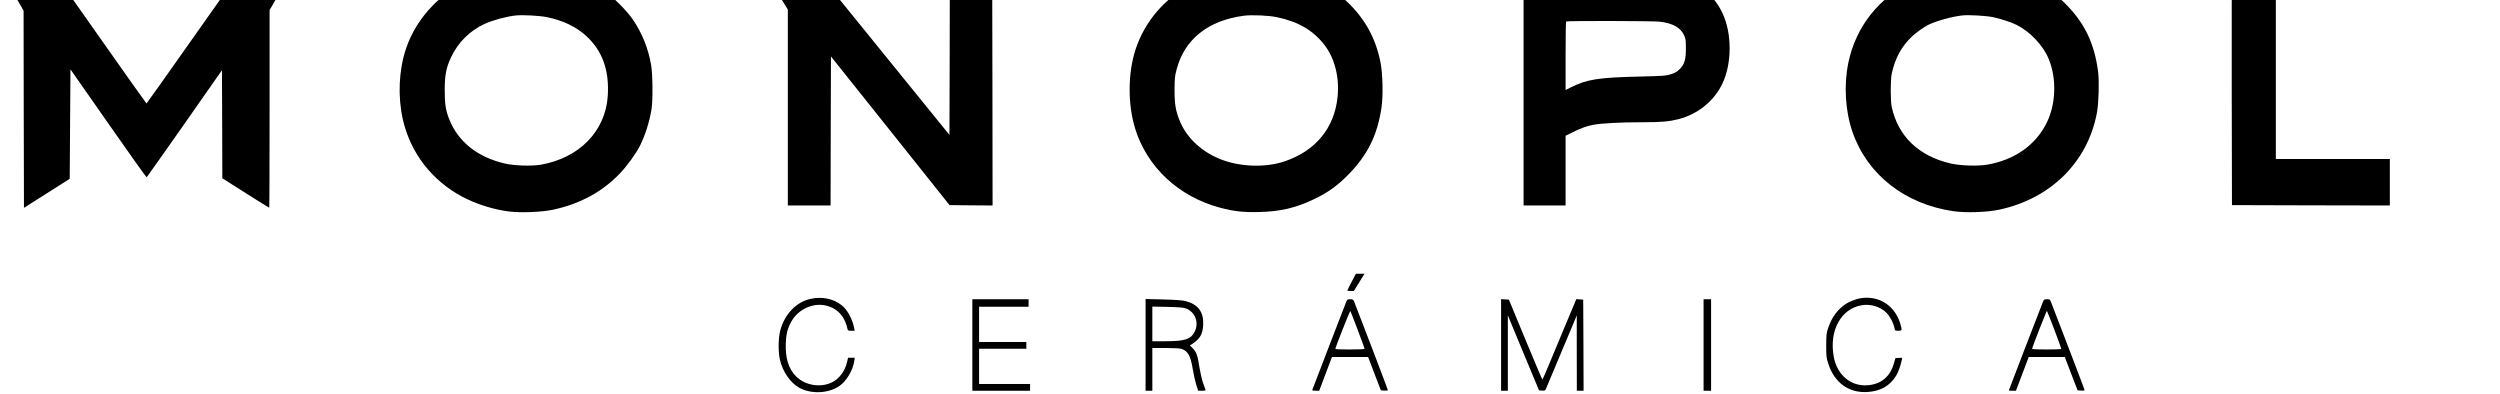
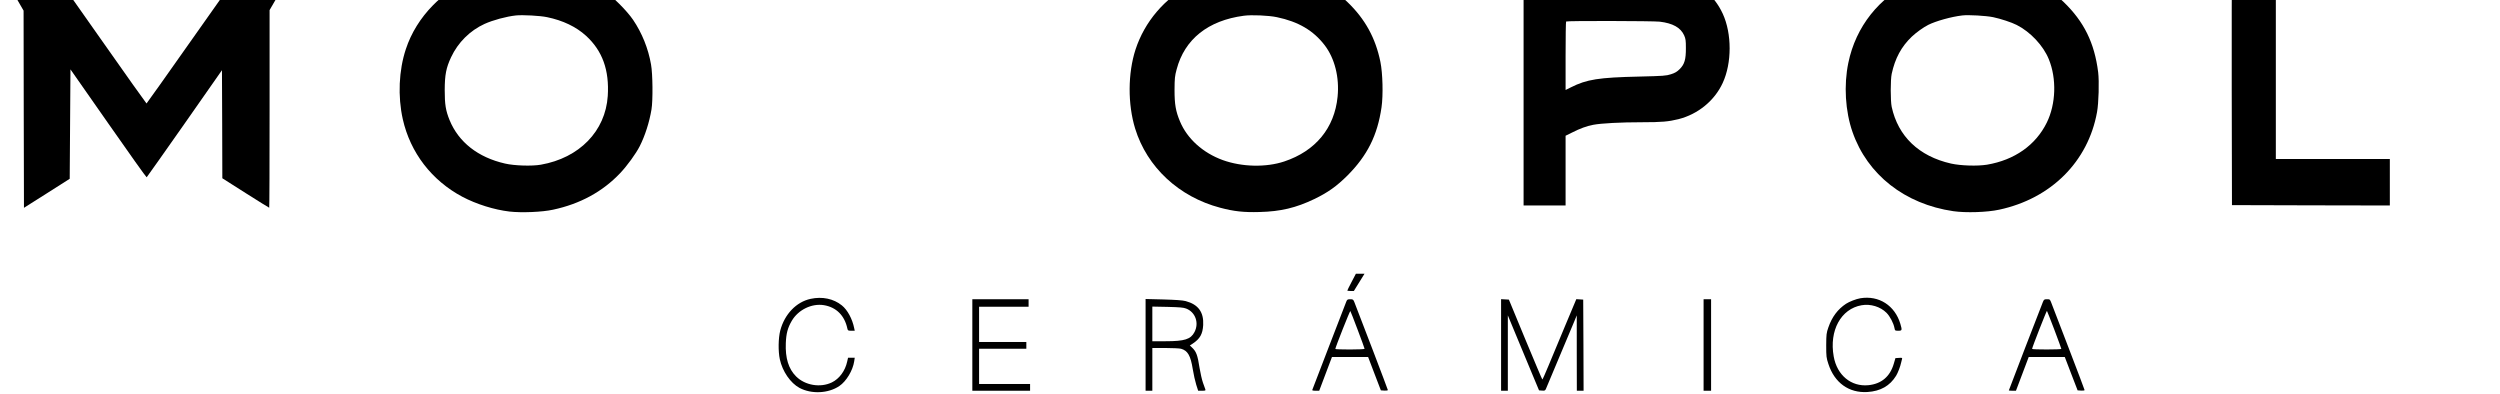
<svg xmlns="http://www.w3.org/2000/svg" xmlns:ns1="http://sodipodi.sourceforge.net/DTD/sodipodi-0.dtd" xmlns:ns2="http://www.inkscape.org/namespaces/inkscape" version="1.0" width="200pt" height="31.518pt" viewBox="0 0 200 31.518" preserveAspectRatio="xMidYMid" id="svg3041" ns1:docname="monopolia-ceramica.svg" ns2:version="1.2 (dc2aedaf03, 2022-05-15)">
  <defs id="defs3045" />
  <ns1:namedview id="namedview3043" pagecolor="#ffffff" bordercolor="#000000" borderopacity="0.25" ns2:showpageshadow="2" ns2:pageopacity="0.0" ns2:pagecheckerboard="0" ns2:deskcolor="#d1d1d1" ns2:document-units="pt" showgrid="false" ns2:zoom="2.0866721" ns2:cx="116.45337" ns2:cy="42.891262" ns2:window-width="1920" ns2:window-height="1002" ns2:window-x="-8" ns2:window-y="-8" ns2:window-maximized="1" ns2:current-layer="svg3041" />
  <g transform="matrix(0.006,0,0,-0.006,-2.613,33.359)" fill="#000000" stroke="none" id="g3039">
    <path d="m 7290,5979 c -227,-20 -445,-81 -655,-184 -168,-82 -295,-173 -425,-304 -167,-169 -293,-372 -363,-586 -94,-283 -109,-629 -41,-934 100,-446 386,-818 795,-1035 185,-98 424,-173 629,-197 160,-18 436,-7 580,25 360,77 660,240 894,487 94,99 211,260 262,361 70,138 128,319 156,488 20,120 17,473 -6,600 -37,213 -120,419 -239,595 -83,122 -275,314 -396,394 -252,167 -551,265 -883,291 -147,11 -170,11 -308,-1 z m 440,-648 c 212,-44 387,-128 519,-248 219,-200 312,-458 290,-803 -31,-469 -379,-826 -892,-916 -118,-21 -352,-14 -477,15 -361,82 -620,286 -740,579 -52,128 -65,209 -65,402 1,204 19,296 85,437 92,197 253,356 446,444 113,51 289,99 419,113 88,9 322,-3 415,-23 z" id="path3003" />
    <path d="m 17075,5983 c -284,-23 -539,-94 -755,-210 -360,-194 -622,-502 -744,-873 -103,-317 -105,-730 -5,-1055 159,-515 584,-910 1134,-1055 185,-49 314,-63 525,-57 282,7 486,56 730,173 180,87 297,170 441,313 266,267 401,537 455,911 23,160 16,451 -15,604 -64,317 -204,572 -437,796 -269,260 -638,415 -1069,450 -123,10 -174,10 -260,3 z m 385,-652 c 287,-60 486,-177 637,-373 135,-176 199,-430 173,-688 -41,-417 -294,-724 -711,-863 -243,-81 -563,-74 -819,18 -265,96 -475,285 -571,515 -57,136 -73,227 -73,420 1,157 4,186 28,275 106,402 419,652 896,715 102,14 332,4 440,-19 z" id="path3005" />
    <path d="m 26625,5983 c -263,-21 -467,-73 -682,-174 -451,-210 -764,-604 -863,-1087 -62,-297 -41,-646 56,-923 198,-569 698,-961 1344,-1055 167,-24 451,-15 611,20 692,148 1186,641 1305,1301 22,121 30,408 15,532 -49,391 -188,674 -462,938 -264,254 -637,410 -1064,445 -123,10 -174,10 -260,3 z m 385,-652 c 100,-21 247,-69 315,-104 182,-92 355,-276 428,-457 106,-259 95,-597 -27,-845 -148,-301 -431,-499 -797,-561 -129,-21 -350,-14 -480,15 -428,97 -706,363 -791,756 -17,79 -17,361 0,440 45,208 129,363 268,496 62,58 151,122 219,157 102,51 307,109 455,126 80,10 318,-4 410,-23 z" id="path3007" />
    <path d="m 484,5882 c 8,-15 71,-126 140,-246 l 126,-218 2,-1315 3,-1314 305,193 305,194 5,729 5,730 505,-722 c 277,-397 507,-720 511,-717 4,2 231,325 506,716 l 498,712 3,-720 2,-721 310,-197 c 170,-108 312,-196 315,-196 3,0 5,593 5,1318 v 1317 l 139,240 139,240 -342,3 c -187,1 -345,0 -351,-2 -5,-2 -282,-391 -615,-865 -333,-473 -608,-861 -611,-861 -3,0 -280,389 -614,865 l -609,865 H 818 469 Z" id="path3009" />
-     <path d="m 10666,5878 c 4,-7 67,-110 141,-229 l 133,-217 V 4126 2820 h 285 285 l 2,994 3,993 791,-991 790,-991 287,-3 287,-2 -2,1532 -3,1533 -282,3 -283,2 -2,-1064 -3,-1065 -864,1065 -863,1064 h -355 c -280,0 -353,-3 -347,-12 z" id="path3011" />
    <path d="M 20750,4355 V 2820 h 280 280 v 465 465 l 83,41 c 112,57 198,88 287,105 105,20 363,34 652,34 258,0 350,8 483,41 260,66 481,246 590,483 123,266 123,656 1,922 -117,253 -321,417 -606,487 -83,20 -112,21 -1067,24 l -983,4 z m 1815,916 c 175,-21 279,-79 326,-183 20,-45 23,-69 23,-168 1,-152 -18,-217 -82,-281 -36,-36 -63,-52 -117,-69 -65,-21 -97,-23 -420,-31 -543,-12 -703,-37 -915,-144 l -70,-35 v 453 c 0,250 3,457 7,460 10,11 1157,8 1248,-2 z" id="path3013" />
    <path d="m 30195,5878 c -3,-7 -4,-697 -3,-1533 l 3,-1520 1053,-3 1052,-2 v 310 310 h -760 -760 v 1225 1225 h -290 c -223,0 -292,-3 -295,-12 z" id="path3015" />
    <path d="m 34017,5883 c -4,-3 -7,-694 -7,-1535 V 2820 h 1180 1180 v 310 310 h -895 -895 v 920 920 h 895 895 v 305 305 h -1173 c -646,0 -1177,-3 -1180,-7 z" id="path3017" />
    <path d="m 35280,4656 c -72,-22 -113,-42 -168,-83 -127,-96 -186,-224 -199,-430 l -6,-103 h 226 227 v 24 c 0,38 46,86 82,86 16,0 95,-20 176,-45 197,-62 261,-72 355,-57 117,18 180,46 251,112 104,98 145,213 146,408 v 102 h -230 -230 v -26 c 0,-34 -50,-84 -85,-84 -15,0 -90,23 -168,51 -126,46 -152,52 -237,55 -61,2 -111,-1 -140,-10 z" id="path3019" />
    <path d="m 18457,1801 c -31,-59 -57,-111 -57,-115 0,-3 20,-6 44,-6 h 43 l 71,115 71,115 h -58 -57 z" id="path3021" />
    <path d="m 11243,1575 c -190,-41 -347,-205 -404,-422 -26,-100 -29,-275 -6,-383 35,-162 142,-317 262,-382 160,-85 384,-75 532,25 93,63 180,208 198,330 l 7,47 h -44 -45 l -12,-52 c -27,-124 -104,-228 -204,-277 -153,-74 -357,-40 -477,80 -101,101 -145,244 -137,444 5,129 25,204 80,298 86,146 265,234 427,208 166,-27 277,-138 314,-313 6,-26 10,-28 52,-28 h 46 l -7,33 c -25,125 -90,245 -165,305 -110,89 -261,121 -417,87 z" id="path3023" />
    <path d="m 25240,1583 c -55,-9 -147,-45 -190,-73 -111,-73 -188,-176 -236,-315 -26,-75 -28,-91 -29,-240 0,-150 2,-166 29,-248 82,-252 274,-389 521,-374 174,11 299,82 382,217 23,37 57,125 67,175 4,17 9,38 12,48 5,16 0,18 -41,15 l -47,-3 -22,-75 c -50,-171 -164,-268 -338,-286 -230,-23 -419,133 -463,383 -62,345 96,635 372,683 119,21 250,-19 332,-101 46,-46 94,-138 106,-202 7,-36 8,-37 51,-37 51,0 53,6 28,91 -73,246 -287,383 -534,342 z" id="path3025" />
    <path d="M 13400,960 V 350 h 385 385 v 45 45 h -340 -340 v 235 235 h 315 315 v 45 45 h -315 -315 v 235 235 h 330 330 v 50 50 h -375 -375 z" id="path3027" />
    <path d="M 15710,962 V 350 h 45 45 v 285 285 h 173 c 94,0 189,-5 209,-10 90,-25 128,-91 157,-272 11,-69 32,-162 46,-207 l 26,-81 h 51 c 43,0 50,2 45,18 -4,9 -18,50 -32,89 -14,40 -34,128 -45,195 -27,176 -44,221 -104,277 l -26,24 38,25 c 98,65 133,128 140,248 9,171 -65,274 -233,319 -43,11 -127,17 -297,22 l -238,6 z m 540,484 c 124,-47 176,-192 112,-314 -50,-96 -131,-122 -384,-122 h -178 v 231 231 l 203,-4 c 158,-4 212,-8 247,-22 z" id="path3029" />
    <path d="m 18386,1538 c -8,-18 -112,-287 -231,-598 -120,-311 -220,-571 -222,-578 -4,-8 9,-12 43,-12 h 49 l 85,225 85,225 h 241 241 l 85,-223 85,-222 47,-3 c 28,-2 46,1 46,8 0,8 -377,996 -447,1173 -14,34 -18,37 -55,37 -35,0 -41,-4 -52,-32 z m 152,-376 c 51,-134 92,-248 92,-253 0,-5 -84,-9 -195,-9 -107,0 -195,3 -195,7 0,21 195,512 200,506 4,-5 48,-118 98,-251 z" id="path3031" />
    <path d="M 20450,961 V 350 h 45 45 v 503 502 l 114,-275 c 63,-151 156,-376 208,-500 l 94,-225 40,-3 c 35,-3 42,0 52,23 10,22 264,628 376,895 l 35,85 V 853 l 1,-503 h 45 45 l -2,608 -3,607 -46,3 -46,3 -146,-348 c -80,-191 -180,-432 -223,-535 -43,-104 -80,-188 -84,-188 -3,0 -104,240 -226,533 l -220,532 -52,3 -52,3 z" id="path3033" />
    <path d="M 23150,960 V 350 h 50 50 v 610 610 h -50 -50 z" id="path3035" />
    <path d="m 27674,1533 c -22,-51 -454,-1175 -454,-1179 0,-2 21,-4 48,-4 h 47 l 85,225 85,225 h 241 240 l 85,-222 86,-223 46,-3 c 27,-2 47,1 47,7 0,5 -95,256 -211,558 -116,301 -220,572 -231,601 -19,51 -20,52 -59,52 -37,0 -41,-3 -55,-37 z m 153,-370 c 51,-135 93,-250 93,-255 0,-10 -390,-11 -390,0 -1,16 194,512 198,507 3,-3 47,-116 99,-252 z" id="path3037" />
  </g>
</svg>